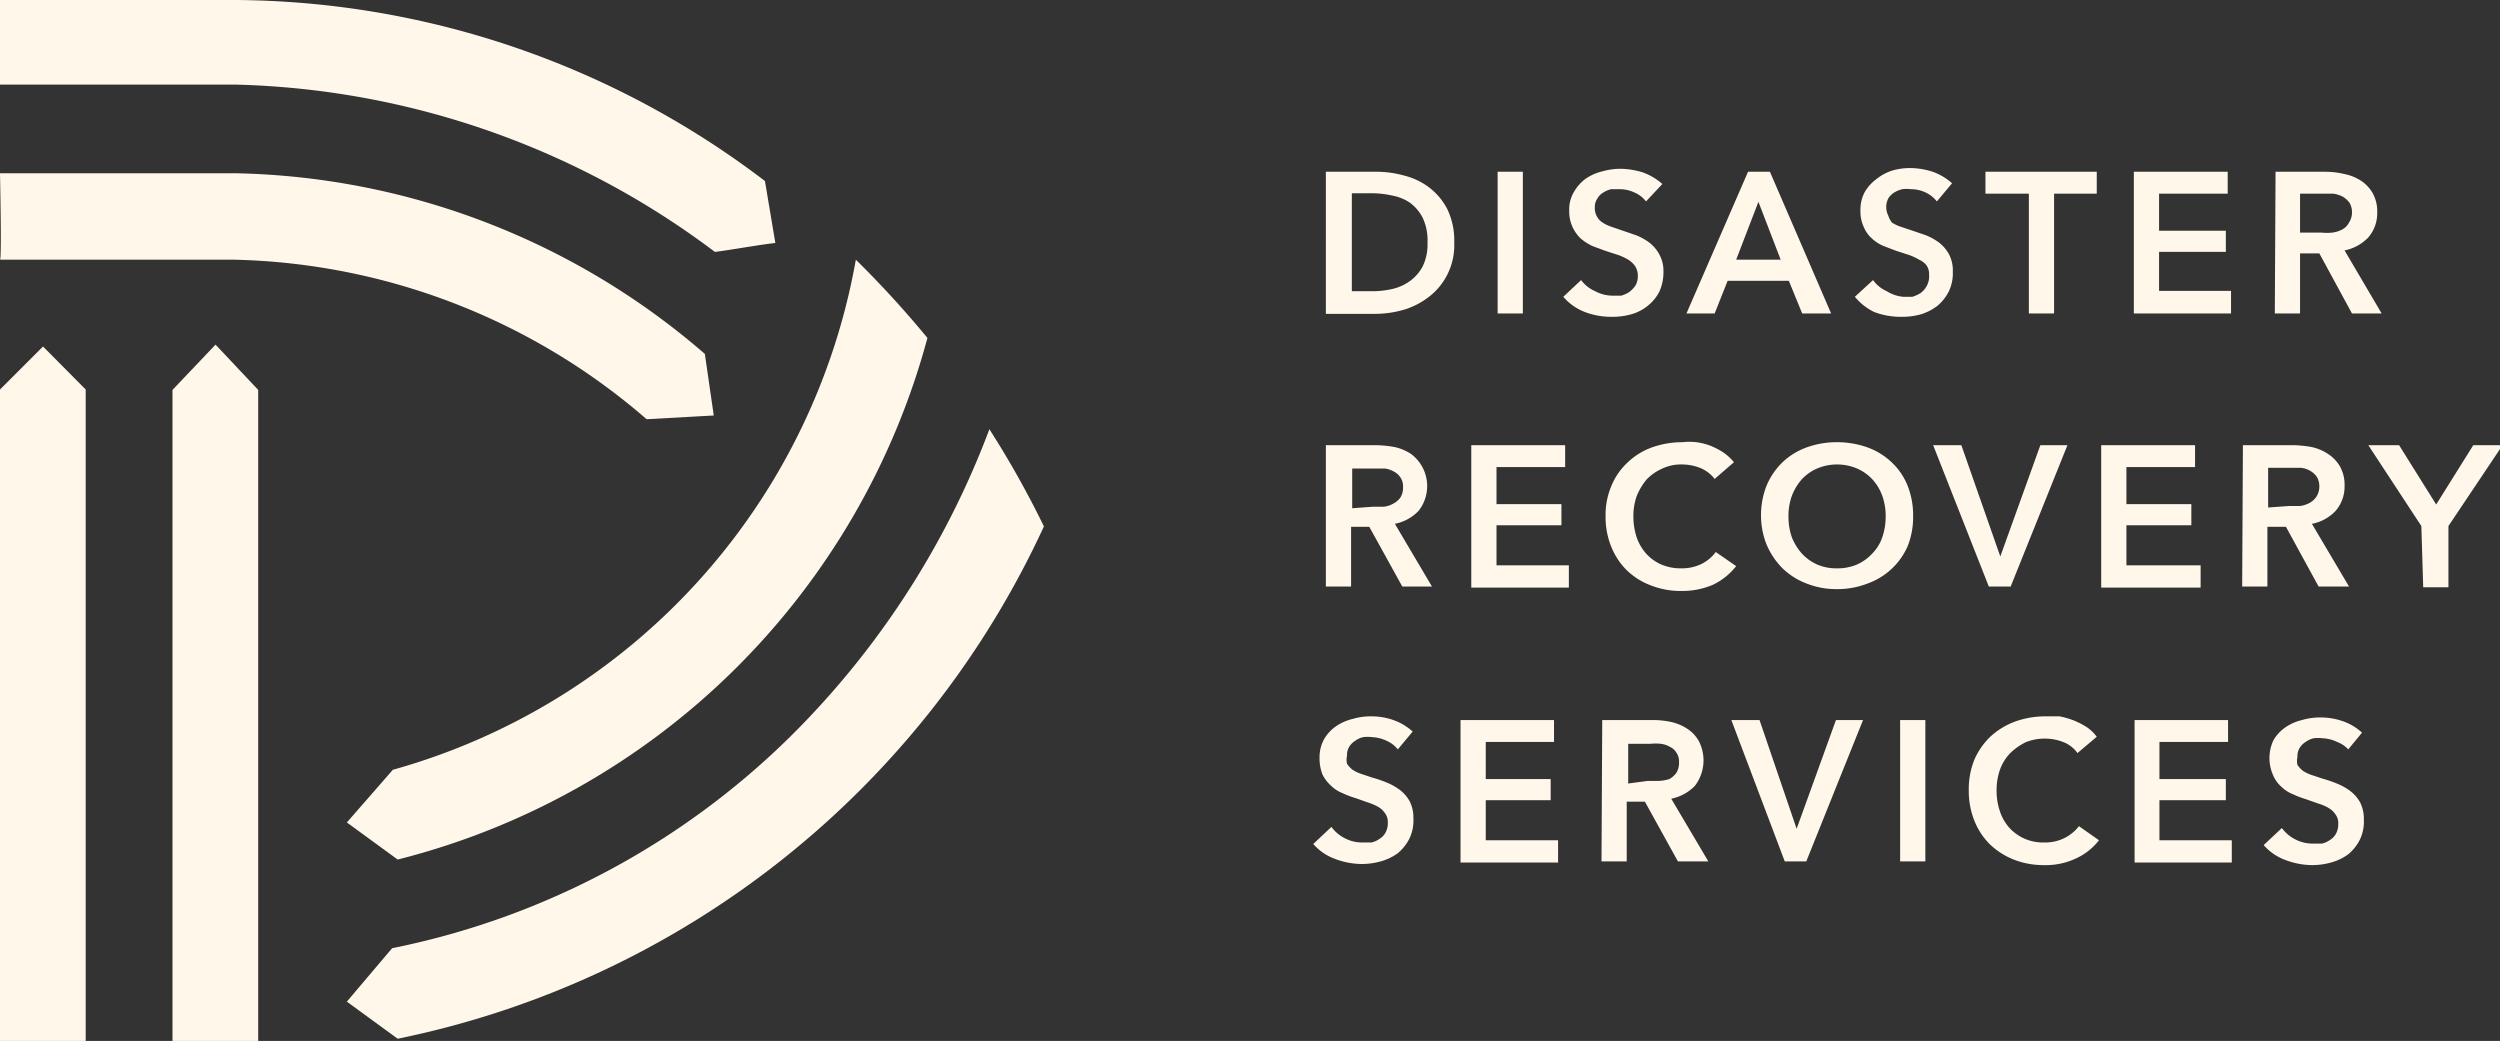
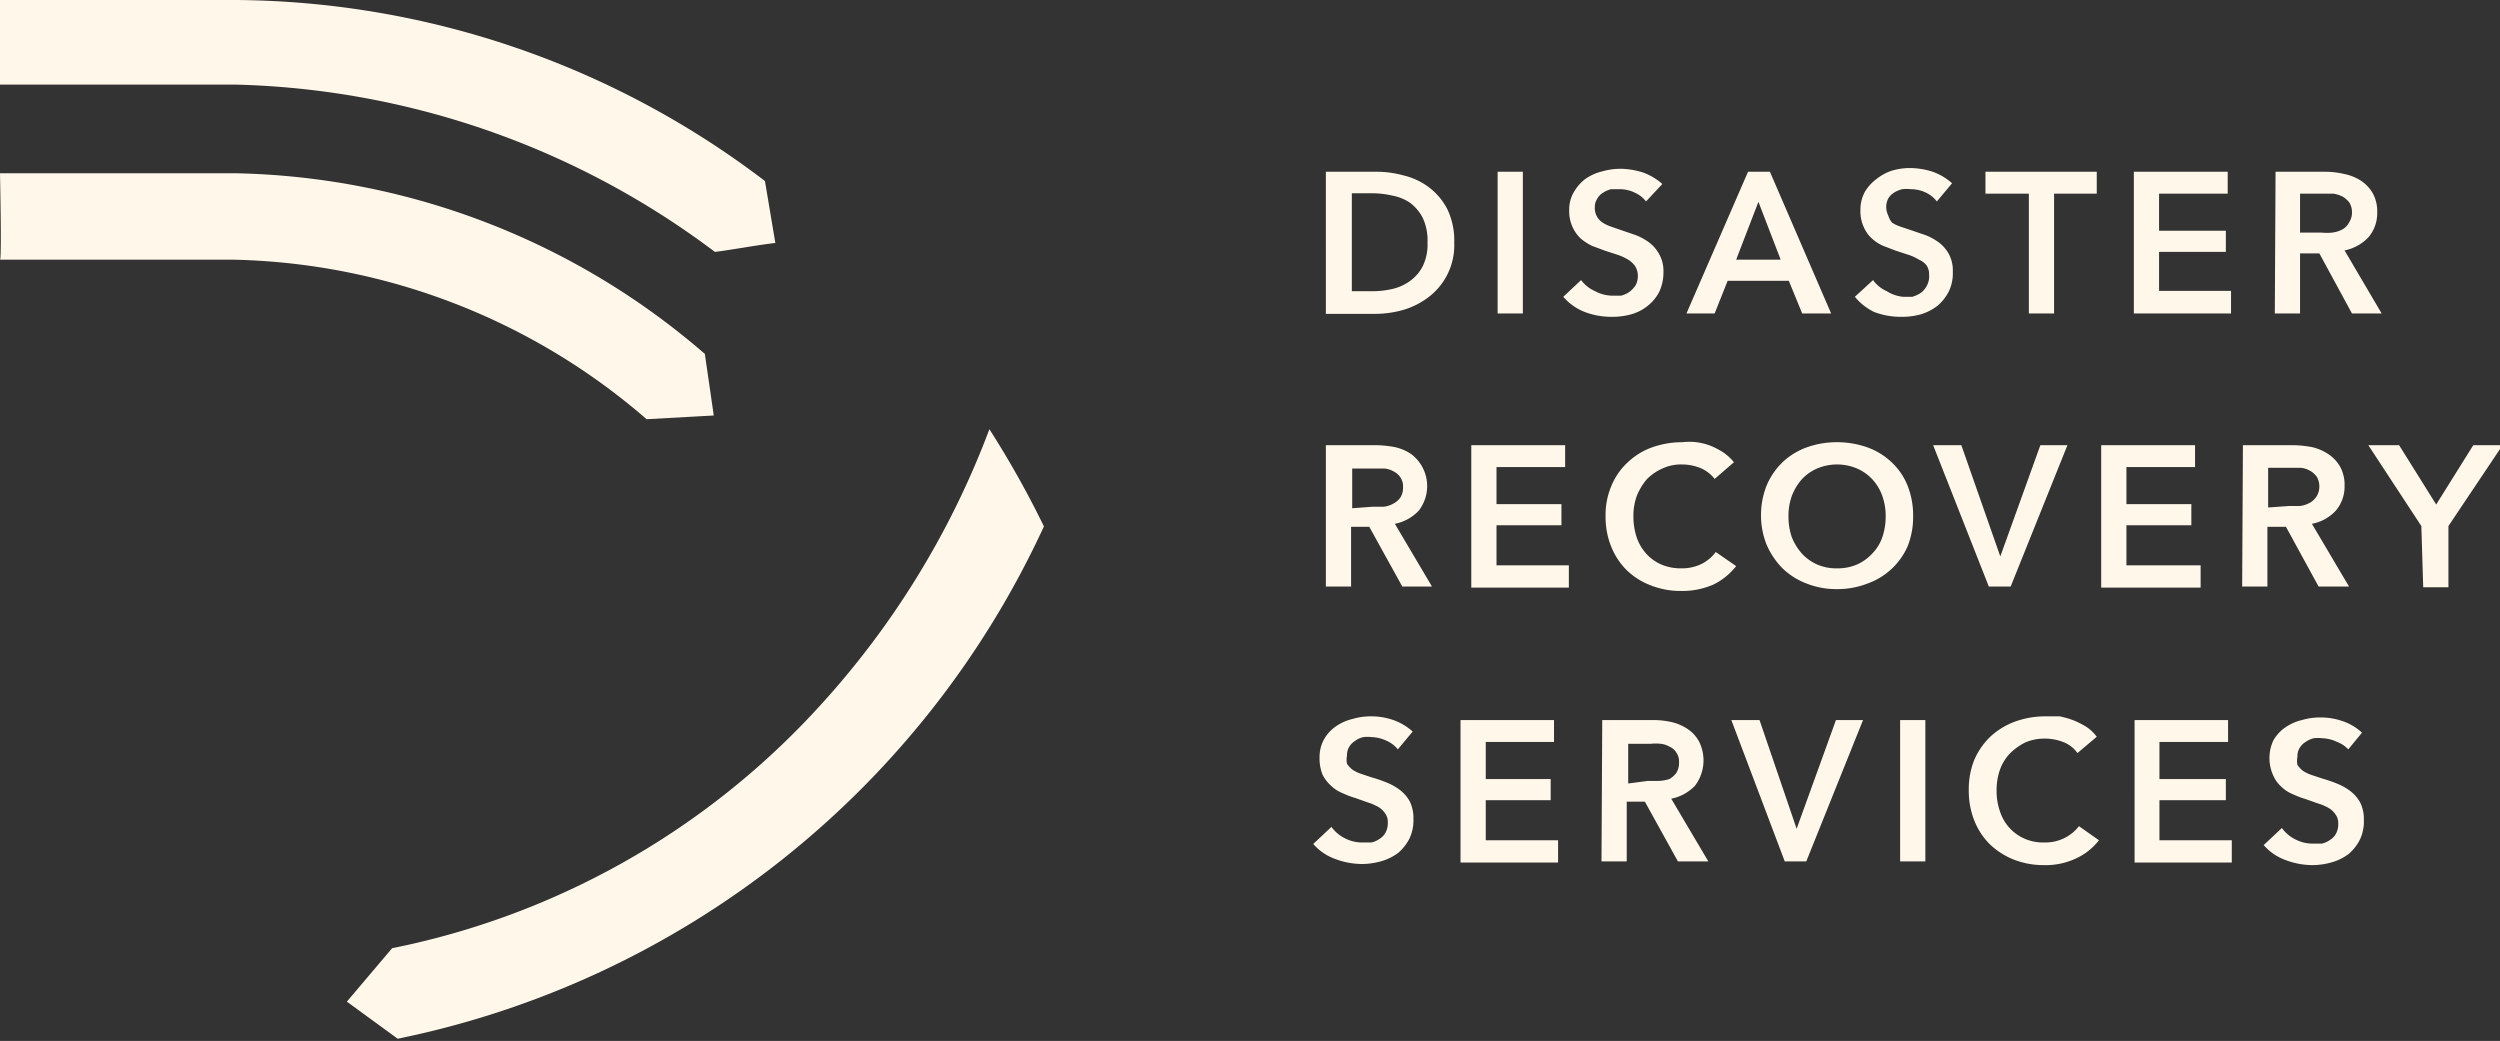
<svg xmlns="http://www.w3.org/2000/svg" viewBox="0 0 67.39 28.06">
  <rect x="0" y="0" width="67.39" height="28.06" fill="#333333" stroke="none" />
  <defs>
    <style>.cls-1{fill:#fff7ea}</style>
  </defs>
  <g id="Layer_2" data-name="Layer 2">
    <g id="Design">
-       <path class="cls-1" d="M2.31 10.5L1.16 9.34 0 10.5v17.56h2.31V10.5zm4.65.01L5.81 9.29l-1.16 1.22v17.55h2.31V10.51zM23.07 7a17.43 17.43 0 0 1-12.48 13.75l-1.24 1.42 1.37 1A19.81 19.81 0 0 0 25 9.11 27.4 27.4 0 0 0 23.07 7z" />
      <path class="cls-1" d="M26.67 11.57a23.05 23.05 0 0 1-4.73 7.63 21.24 21.24 0 0 1-11.37 6.36L9.35 27l1.37 1a24.6 24.6 0 0 0 17.42-13.81 25.83 25.83 0 0 0-1.47-2.62zm-7.43-.37L19 9.54A19.91 19.91 0 0 0 6.33 4.67H0S.05 7 0 7h6.3a17.56 17.56 0 0 1 11.13 4.3zm1.66-4.65l-.28-1.67A23.77 23.77 0 0 0 6.34 0H0v2.28h6.34a22.38 22.38 0 0 1 12.93 4.51c.36-.04 1.17-.19 1.63-.24zm14.84-1.92h1.35a2.76 2.76 0 0 1 .75.1 1.85 1.85 0 0 1 .68.32 1.74 1.74 0 0 1 .49.58 1.94 1.94 0 0 1 .19.91A1.75 1.75 0 0 1 38.52 8a2.09 2.09 0 0 1-.68.35 2.78 2.78 0 0 1-.75.11h-1.35zM37 7.85a2.39 2.39 0 0 0 .53-.06 1.3 1.3 0 0 0 .47-.21 1.14 1.14 0 0 0 .35-.4 1.35 1.35 0 0 0 .13-.64 1.43 1.43 0 0 0-.13-.67 1.18 1.18 0 0 0-.35-.41 1.27 1.27 0 0 0-.48-.19 2.39 2.39 0 0 0-.52-.06h-.56v2.64zm3.37-3.22h.68v3.82h-.68zm4 .8a.78.78 0 0 0-.31-.24.92.92 0 0 0-.39-.09h-.24a.67.67 0 0 0-.21.09.41.41 0 0 0-.16.16.4.4 0 0 0-.07.24.46.46 0 0 0 .21.41 1 1 0 0 0 .23.11l.29.1.38.13a1.58 1.58 0 0 1 .36.2 1 1 0 0 1 .27.32.93.93 0 0 1 .11.47 1.25 1.25 0 0 1-.11.53 1.15 1.15 0 0 1-.31.38 1.23 1.23 0 0 1-.44.23 1.88 1.88 0 0 1-.53.07 2 2 0 0 1-.73-.13 1.45 1.45 0 0 1-.58-.41l.48-.45a.94.94 0 0 0 .38.3 1 1 0 0 0 .46.12h.24a.74.74 0 0 0 .22-.1.73.73 0 0 0 .17-.18.53.53 0 0 0 .06-.26.49.49 0 0 0-.07-.25.63.63 0 0 0-.19-.18 1.46 1.46 0 0 0-.28-.13l-.34-.11-.35-.13a1.49 1.49 0 0 1-.31-.2 1 1 0 0 1-.22-.31 1 1 0 0 1-.09-.45.91.91 0 0 1 .13-.5 1.15 1.15 0 0 1 .31-.35 1.32 1.32 0 0 1 .45-.2 1.79 1.79 0 0 1 .51-.07 2.09 2.09 0 0 1 .59.1 1.6 1.6 0 0 1 .52.31zm2.75-.8h.59l1.65 3.82h-.78l-.36-.88h-1.65l-.35.88h-.76zM48 7l-.6-1.56L46.8 7zm4.21-1.57a.82.82 0 0 0-.3-.24.93.93 0 0 0-.4-.09.85.85 0 0 0-.23 0 .73.73 0 0 0-.22.09.49.49 0 0 0-.16.16.51.51 0 0 0 0 .46.57.57 0 0 0 .1.19 1 1 0 0 0 .23.11l.3.1.38.13a1.58 1.58 0 0 1 .36.2 1 1 0 0 1 .27.32.94.94 0 0 1 .1.47 1.12 1.12 0 0 1-.11.53 1.26 1.26 0 0 1-.3.38 1.42 1.42 0 0 1-.44.23 1.9 1.9 0 0 1-.54.07 2 2 0 0 1-.73-.13A1.53 1.53 0 0 1 50 8l.49-.45a.91.91 0 0 0 .37.3 1 1 0 0 0 .44.15h.25a.88.88 0 0 0 .22-.1.55.55 0 0 0 .16-.18.53.53 0 0 0 .07-.32.41.41 0 0 0-.07-.25.53.53 0 0 0-.2-.15 1.46 1.46 0 0 0-.28-.13l-.34-.11-.34-.13a1.1 1.1 0 0 1-.31-.2.87.87 0 0 1-.22-.31 1 1 0 0 1-.09-.45 1 1 0 0 1 .12-.5 1.19 1.19 0 0 1 .32-.35A1.32 1.32 0 0 1 51 4.6a1.7 1.7 0 0 1 .51-.07 2.09 2.09 0 0 1 .59.1 1.6 1.6 0 0 1 .52.31zm2.48-.21h-1.17v-.59h3v.59h-1.15v3.23h-.68zm2.83-.59h2.53v.59H58.2v1H60v.57h-1.8v1.05h1.94v.61h-2.62zm3.82 0h1.33a2.24 2.24 0 0 1 .52.06 1.29 1.29 0 0 1 .45.18 1 1 0 0 1 .32.34 1 1 0 0 1 .12.51 1 1 0 0 1-.24.68 1.21 1.21 0 0 1-.64.35l1 1.7h-.8l-.88-1.62H62v1.62h-.68zm1.24 1.64a1.46 1.46 0 0 0 .29 0 .79.79 0 0 0 .26-.08.44.44 0 0 0 .19-.19.49.49 0 0 0 .08-.28.5.5 0 0 0-.07-.26.69.69 0 0 0-.18-.16.92.92 0 0 0-.25-.08H62v1.05zM35.74 12h1.32a3.07 3.07 0 0 1 .53.05 1.3 1.3 0 0 1 .45.19 1.08 1.08 0 0 1 .2 1.53 1.21 1.21 0 0 1-.64.35l1 1.69h-.8l-.89-1.61h-.49v1.61h-.68zM37 13.66h.29a.66.66 0 0 0 .26-.08.55.55 0 0 0 .2-.17.49.49 0 0 0 .07-.28.42.42 0 0 0-.07-.26.46.46 0 0 0-.18-.16.62.62 0 0 0-.24-.08h-.88v1.07zM39.66 12h2.53v.59h-1.85v1h1.75v.57h-1.75v1.08h1.95v.6h-2.63zm6.56.91a.94.94 0 0 0-.4-.3 1.35 1.35 0 0 0-.47-.09 1.19 1.19 0 0 0-.54.11 1.37 1.37 0 0 0-.42.29 1.68 1.68 0 0 0-.27.45 1.59 1.59 0 0 0-.09.55 1.79 1.79 0 0 0 .09.57 1.28 1.28 0 0 0 .26.44 1.18 1.18 0 0 0 .41.29 1.32 1.32 0 0 0 .53.1 1.2 1.2 0 0 0 .55-.12 1.08 1.08 0 0 0 .38-.32l.55.38a1.76 1.76 0 0 1-.62.5 2.09 2.09 0 0 1-.86.17 2.18 2.18 0 0 1-.82-.15 1.89 1.89 0 0 1-.65-.41 1.87 1.87 0 0 1-.42-.64 2.12 2.12 0 0 1-.15-.81 2 2 0 0 1 .16-.83 1.79 1.79 0 0 1 .44-.63 1.87 1.87 0 0 1 .65-.4 2.43 2.43 0 0 1 .82-.14 1.69 1.69 0 0 1 .38 0 1.72 1.72 0 0 1 .39.1 2.21 2.21 0 0 1 .34.18 1.39 1.39 0 0 1 .28.26zm1.25 1.01a2.16 2.16 0 0 1 .15-.83 1.9 1.9 0 0 1 .43-.63 1.87 1.87 0 0 1 .65-.4 2.38 2.38 0 0 1 .81-.14 2.45 2.45 0 0 1 .83.14 1.87 1.87 0 0 1 .65.4 1.76 1.76 0 0 1 .43.63 2.16 2.16 0 0 1 .15.83 2.12 2.12 0 0 1-.15.81 1.86 1.86 0 0 1-1.08 1 2.23 2.23 0 0 1-.83.15 2.16 2.16 0 0 1-.81-.15 1.89 1.89 0 0 1-.65-.41 2.06 2.06 0 0 1-.43-.64 2.12 2.12 0 0 1-.15-.76zm.74 0a1.69 1.69 0 0 0 .09.56 1.48 1.48 0 0 0 .27.44 1.25 1.25 0 0 0 .42.3 1.29 1.29 0 0 0 .53.1 1.32 1.32 0 0 0 .53-.1 1.25 1.25 0 0 0 .42-.3 1.16 1.16 0 0 0 .27-.44 1.69 1.69 0 0 0 .09-.56 1.59 1.59 0 0 0-.09-.55 1.29 1.29 0 0 0-.27-.45 1.22 1.22 0 0 0-.41-.29 1.38 1.38 0 0 0-1.08 0 1.22 1.22 0 0 0-.41.29 1.46 1.46 0 0 0-.27.45 1.59 1.59 0 0 0-.09.55zm3.9-1.92h.76l1.05 3L55 12h.73l-1.53 3.81h-.59zm4.53 0h2.53v.59h-1.85v1h1.75v.57h-1.75v1.08h2v.6h-2.68zm3.82 0h1.33a3 3 0 0 1 .52.05 1.3 1.3 0 0 1 .45.19 1 1 0 0 1 .32.34 1 1 0 0 1 .12.51 1 1 0 0 1-.24.68 1.18 1.18 0 0 1-.64.35l1 1.69h-.82l-.88-1.61h-.5v1.61h-.68zm1.24 1.64h.29a.72.72 0 0 0 .26-.08.52.52 0 0 0 .19-.17.49.49 0 0 0 .08-.28.5.5 0 0 0-.07-.26.55.55 0 0 0-.18-.16.61.61 0 0 0-.25-.08h-.88v1.07zm3.57.54L63.84 12h.83l1 1.6 1-1.6h.79L66 14.18v1.65h-.68zM37.68 20.2a.8.8 0 0 0-.3-.23 1 1 0 0 0-.4-.1.85.85 0 0 0-.23 0 .55.55 0 0 0-.22.1.49.49 0 0 0-.16.16.43.43 0 0 0-.06.24.51.51 0 0 0 0 .22.75.75 0 0 0 .15.16 1 1 0 0 0 .23.11l.3.1a3.43 3.43 0 0 1 .38.13 1.58 1.58 0 0 1 .36.2 1 1 0 0 1 .27.31 1 1 0 0 1 .1.47 1.13 1.13 0 0 1-.11.54 1.26 1.26 0 0 1-.3.38 1.4 1.4 0 0 1-.44.22 1.91 1.91 0 0 1-.54.08 2.06 2.06 0 0 1-.73-.14 1.41 1.41 0 0 1-.58-.4l.49-.46a1 1 0 0 0 .37.31 1 1 0 0 0 .46.11h.25a.62.62 0 0 0 .22-.1.44.44 0 0 0 .16-.17.53.53 0 0 0 .06-.26.39.39 0 0 0-.07-.25.55.55 0 0 0-.19-.18 1.47 1.47 0 0 0-.28-.12l-.34-.12a2.37 2.37 0 0 1-.34-.13.92.92 0 0 1-.31-.2 1 1 0 0 1-.23-.3 1.17 1.17 0 0 1-.08-.45 1 1 0 0 1 .12-.5 1.07 1.07 0 0 1 .32-.35 1.32 1.32 0 0 1 .45-.2 1.7 1.7 0 0 1 .51-.07 1.78 1.78 0 0 1 .59.1 1.53 1.53 0 0 1 .52.31zm1.69-.79h2.52V20h-1.84v1h1.75v.57h-1.75v1.08H42v.6h-2.63zm3.82 0h1.32a2.32 2.32 0 0 1 .53.05 1.3 1.3 0 0 1 .45.19.93.93 0 0 1 .31.34 1.13 1.13 0 0 1-.11 1.19 1.21 1.21 0 0 1-.64.35l1 1.69h-.82l-.89-1.61h-.49v1.61h-.68zm1.23 1.64h.29A1.07 1.07 0 0 0 45 21a.61.61 0 0 0 .19-.17.52.52 0 0 0 .07-.29.41.41 0 0 0-.07-.25.4.4 0 0 0-.18-.16.62.62 0 0 0-.24-.08 1.23 1.23 0 0 0-.27 0h-.61v1.07zm2.25-1.64h.76l1 2.93 1.06-2.93h.73l-1.53 3.81h-.58zm4.55 0h.68v3.81h-.68zm4.78.89a.83.83 0 0 0-.39-.3 1.35 1.35 0 0 0-.47-.09 1.33 1.33 0 0 0-.54.1 1.6 1.6 0 0 0-.42.3 1.25 1.25 0 0 0-.27.44 1.67 1.67 0 0 0-.09.55 1.7 1.7 0 0 0 .09.57 1.24 1.24 0 0 0 .26.45 1.22 1.22 0 0 0 .41.29 1.25 1.25 0 0 0 .53.1 1.16 1.16 0 0 0 .54-.12 1.12 1.12 0 0 0 .39-.32l.54.38a1.65 1.65 0 0 1-.62.49 1.91 1.91 0 0 1-.86.18 2.21 2.21 0 0 1-.82-.15 2 2 0 0 1-.64-.41 1.87 1.87 0 0 1-.42-.64 2.18 2.18 0 0 1-.15-.82 2.14 2.14 0 0 1 .15-.82 1.93 1.93 0 0 1 .44-.63 2 2 0 0 1 .66-.4 2.39 2.39 0 0 1 .82-.14h.38a2.38 2.38 0 0 1 .38.11 2.31 2.31 0 0 1 .35.18 1.11 1.11 0 0 1 .27.26zm1.54-.89h2.52V20h-1.85v1H60v.57h-1.79v1.08h1.95v.6h-2.62zm5.76.79a.8.8 0 0 0-.3-.2 1 1 0 0 0-.4-.1.91.91 0 0 0-.23 0 .62.62 0 0 0-.22.1.49.49 0 0 0-.16.16.43.43 0 0 0-.06.24.51.51 0 0 0 0 .22.75.75 0 0 0 .15.16 1 1 0 0 0 .23.11l.3.1a3.43 3.43 0 0 1 .38.13 1.58 1.58 0 0 1 .36.2 1 1 0 0 1 .27.31 1 1 0 0 1 .1.47 1.13 1.13 0 0 1-.11.54 1.26 1.26 0 0 1-.3.38 1.4 1.4 0 0 1-.44.22 1.91 1.91 0 0 1-.54.08 2.06 2.06 0 0 1-.73-.14 1.41 1.41 0 0 1-.58-.4l.49-.46a1 1 0 0 0 .37.31 1 1 0 0 0 .46.11h.25a.62.62 0 0 0 .22-.1.44.44 0 0 0 .16-.17.53.53 0 0 0 .06-.26.39.39 0 0 0-.07-.25.55.55 0 0 0-.19-.18 1.24 1.24 0 0 0-.28-.12l-.34-.12a2.37 2.37 0 0 1-.34-.13.92.92 0 0 1-.31-.2.84.84 0 0 1-.22-.3 1.13 1.13 0 0 1 0-.95 1.07 1.07 0 0 1 .32-.35 1.32 1.32 0 0 1 .45-.2 1.7 1.7 0 0 1 .51-.07 1.78 1.78 0 0 1 .59.1 1.44 1.44 0 0 1 .52.31z" />
    </g>
  </g>
</svg>